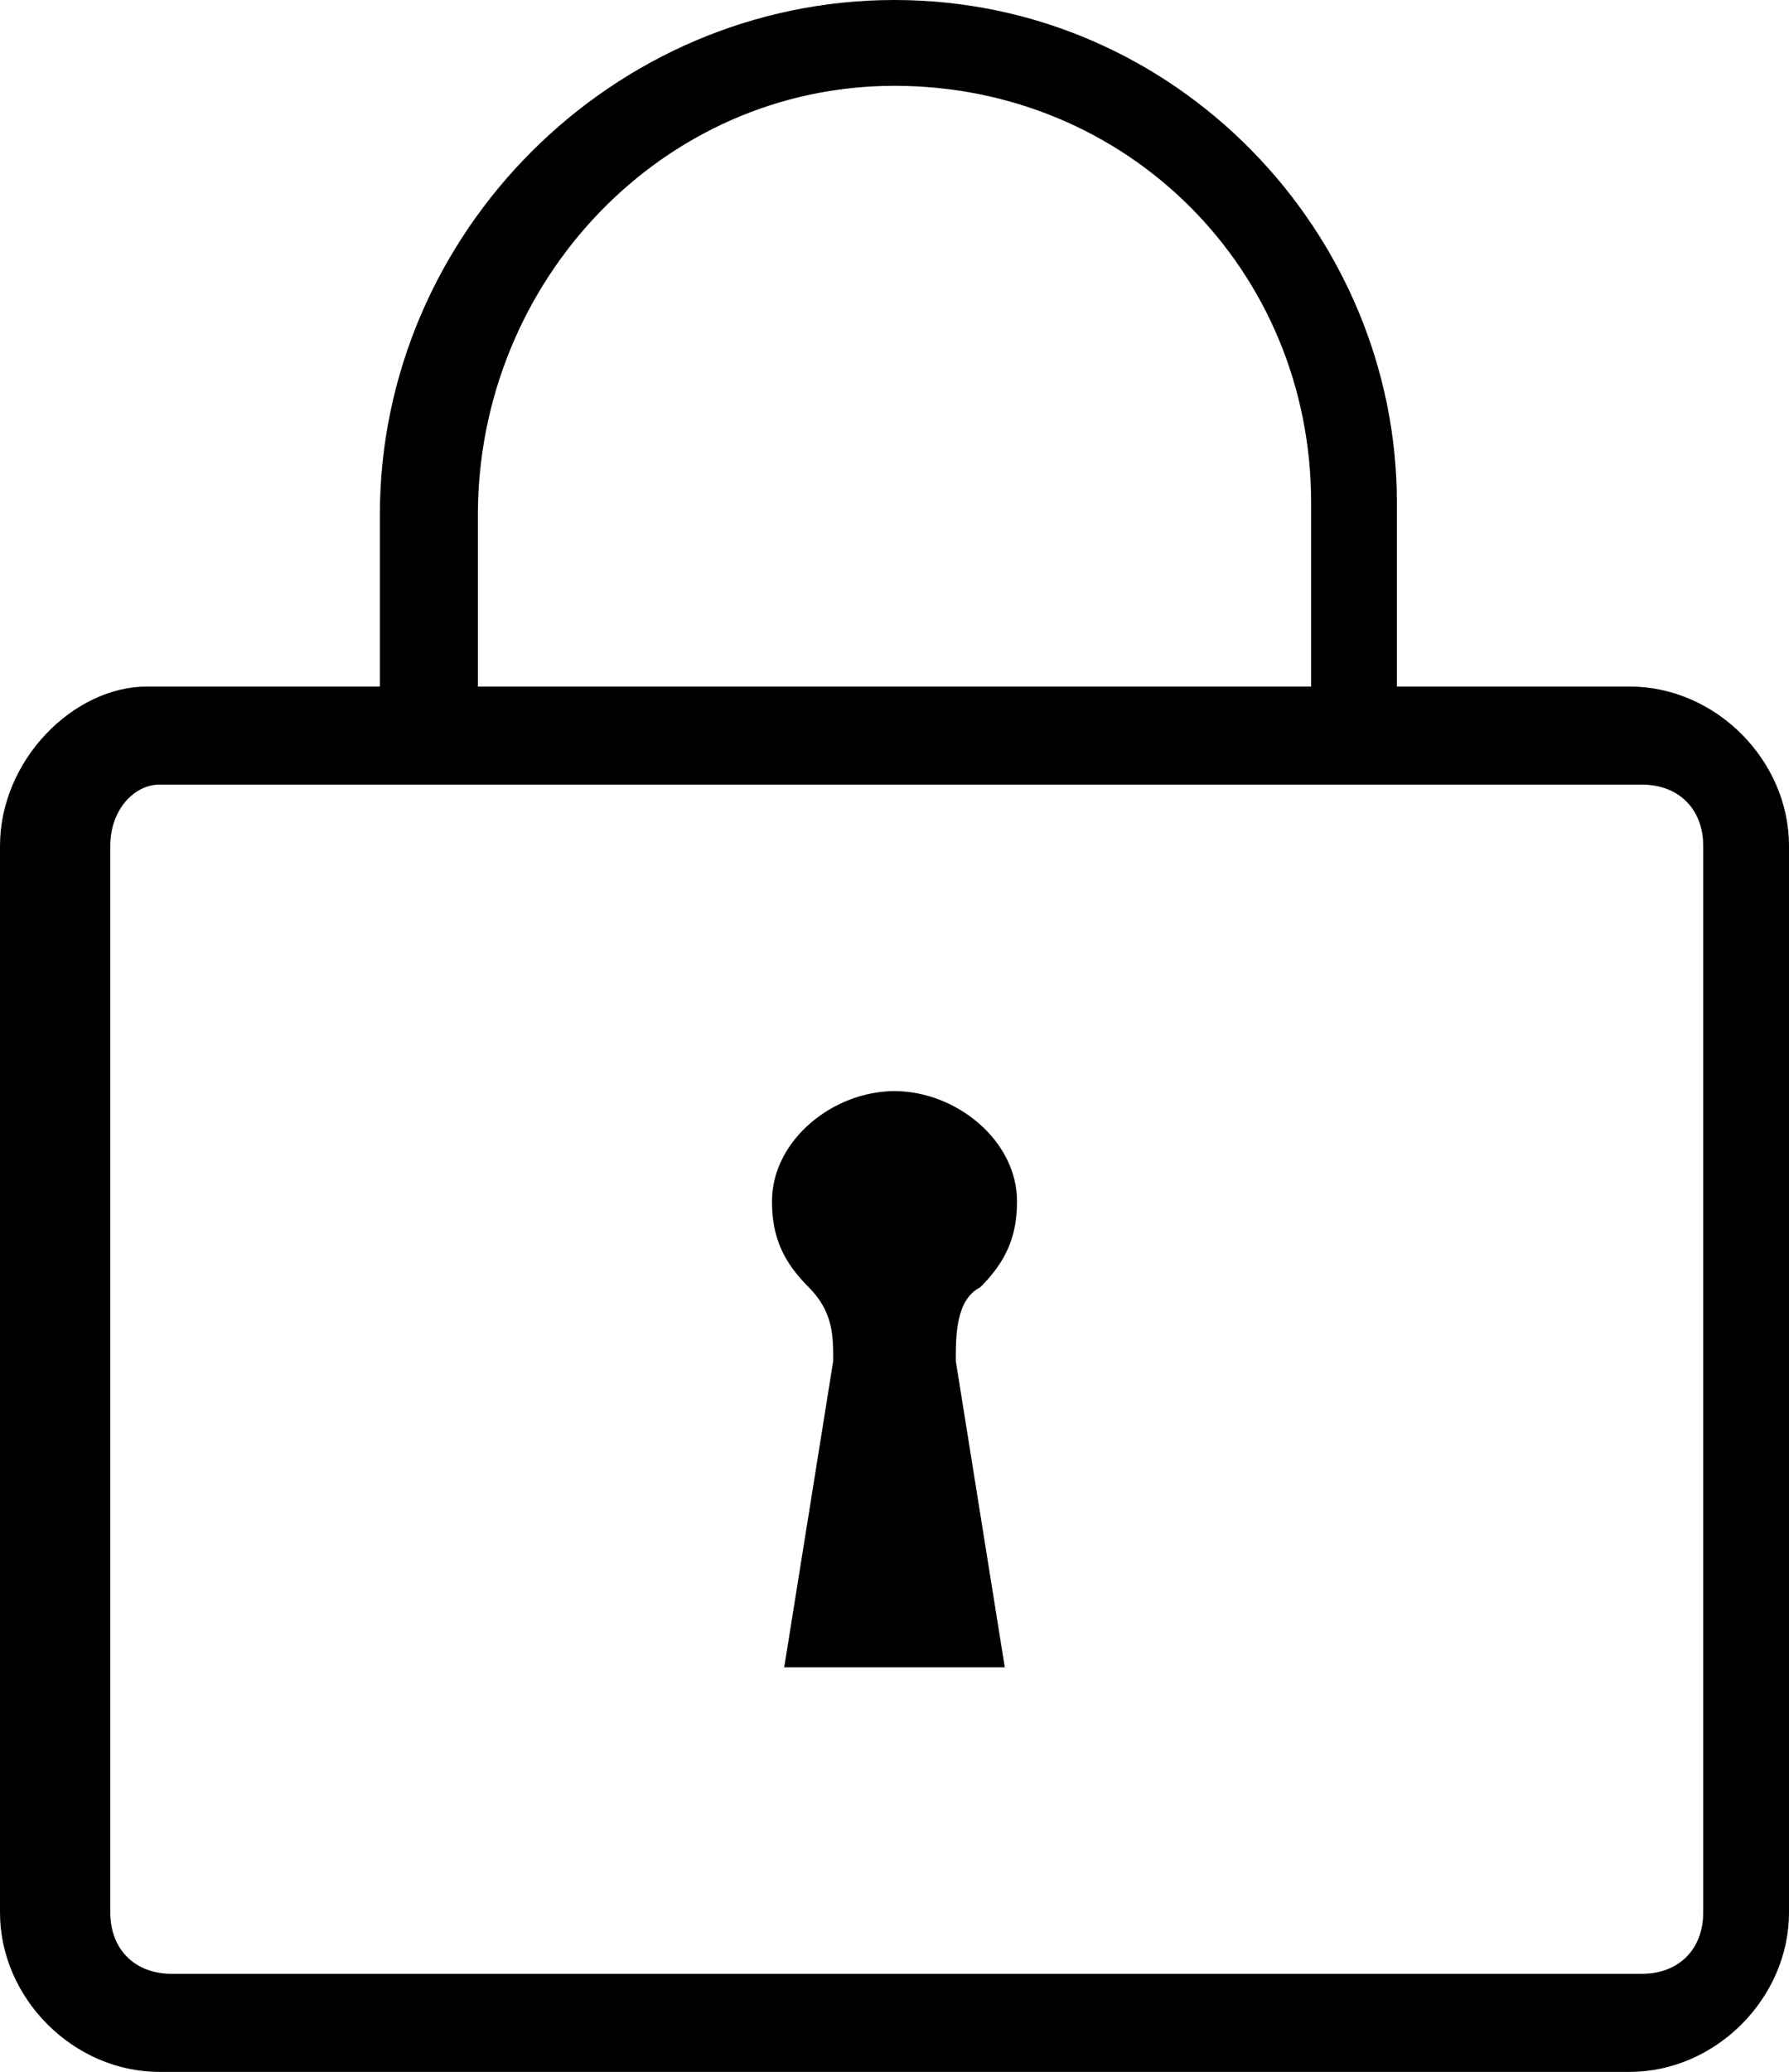
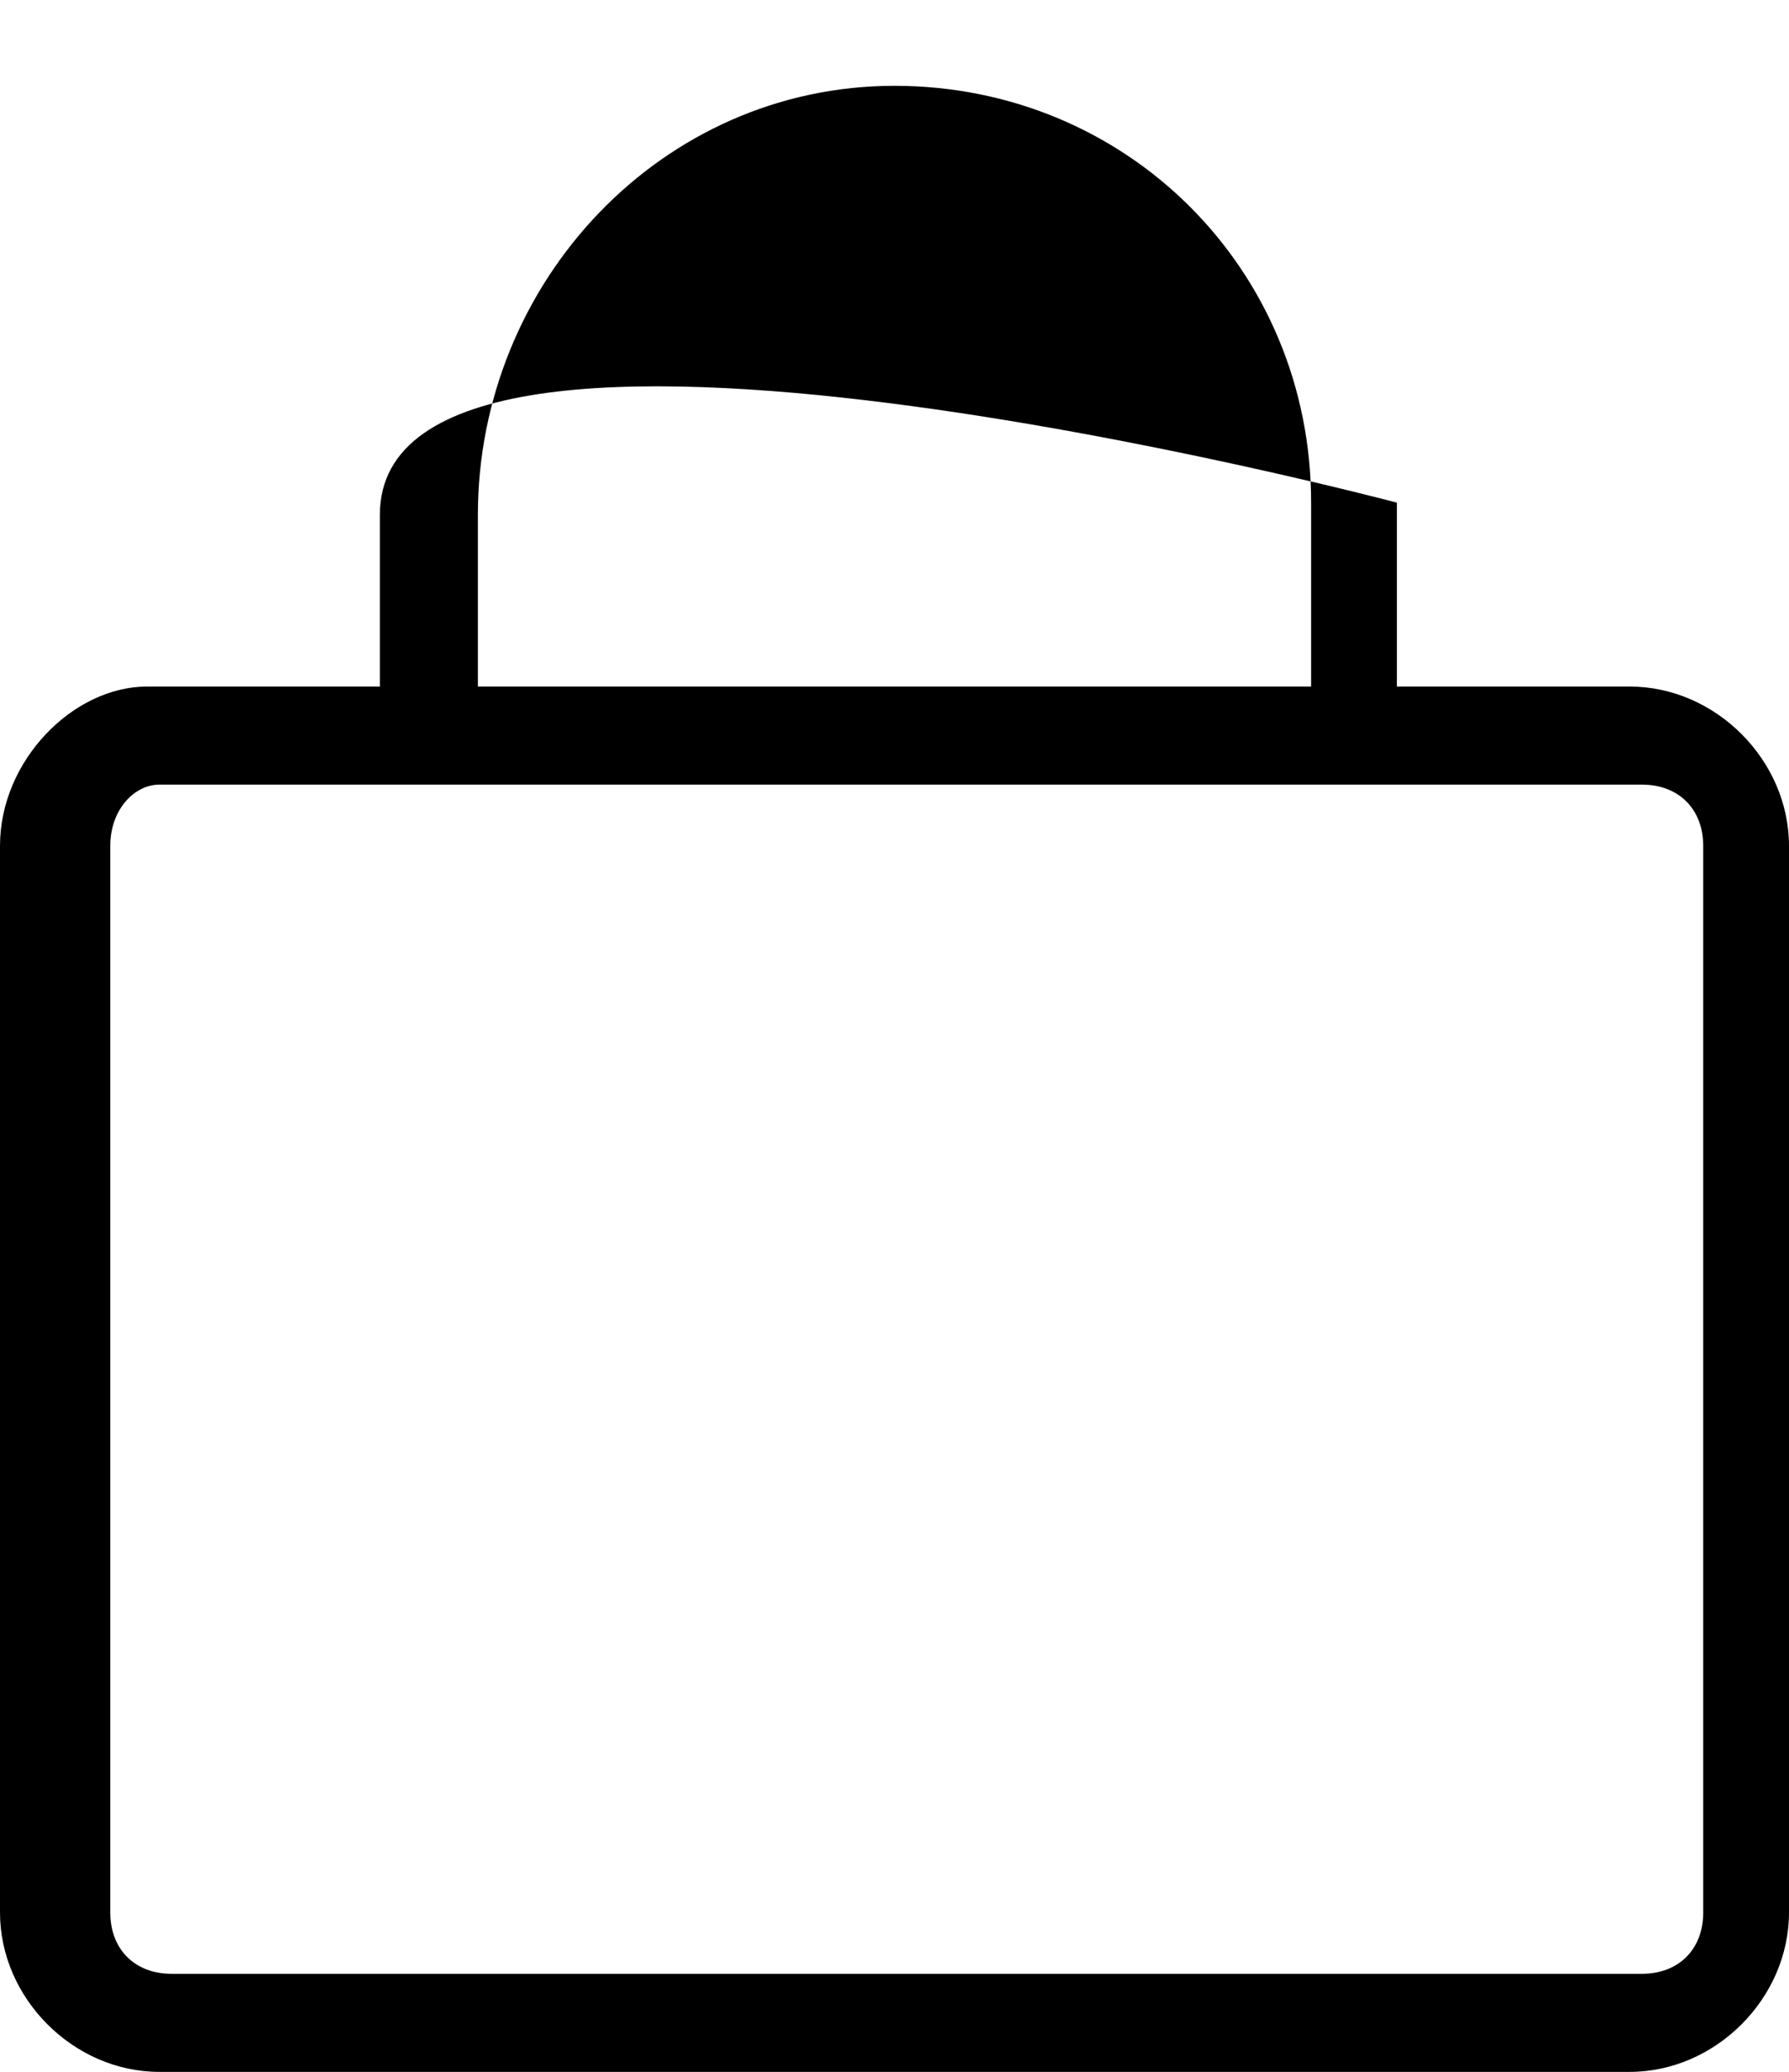
<svg xmlns="http://www.w3.org/2000/svg" version="1.1" id="Capa_1" x="0px" y="0px" viewBox="0 0 14.6 16.9" style="enable-background:new 0 0 14.6 16.9;" xml:space="preserve">
-   <path d="M7.3,8.9c0.5,0,1,0.4,1,0.9c0,0.3-0.1,0.5-0.3,0.7l0,0c-0.2,0.1-0.2,0.4-0.2,0.6l0.4,2.5H6.4l0.4-2.5c0-0.2,0-0.4-0.2-0.6  c-0.2-0.2-0.3-0.4-0.3-0.7C6.3,9.3,6.8,8.9,7.3,8.9z" />
-   <path d="M13.3,5.6h-1.9V4.1C11.4,1.9,9.6,0,7.3,0S3.1,1.9,3.1,4.2v1.4H1.2C0.6,5.6,0,6.2,0,6.9v8.7c0,0.7,0.6,1.3,1.3,1.3h12  c0.7,0,1.3-0.6,1.3-1.3V6.9C14.6,6.2,14,5.6,13.3,5.6z M3.9,4.2c0-1.9,1.5-3.5,3.4-3.5c1.9,0,3.4,1.5,3.4,3.4v1.5H3.9V4.2z   M13.9,15.6c0,0.3-0.2,0.5-0.5,0.5h-12c-0.3,0-0.5-0.2-0.5-0.5V6.9c0-0.3,0.2-0.5,0.4-0.5h12.1c0.3,0,0.5,0.2,0.5,0.5V15.6z" />
+   <path d="M13.3,5.6h-1.9V4.1S3.1,1.9,3.1,4.2v1.4H1.2C0.6,5.6,0,6.2,0,6.9v8.7c0,0.7,0.6,1.3,1.3,1.3h12  c0.7,0,1.3-0.6,1.3-1.3V6.9C14.6,6.2,14,5.6,13.3,5.6z M3.9,4.2c0-1.9,1.5-3.5,3.4-3.5c1.9,0,3.4,1.5,3.4,3.4v1.5H3.9V4.2z   M13.9,15.6c0,0.3-0.2,0.5-0.5,0.5h-12c-0.3,0-0.5-0.2-0.5-0.5V6.9c0-0.3,0.2-0.5,0.4-0.5h12.1c0.3,0,0.5,0.2,0.5,0.5V15.6z" />
</svg>